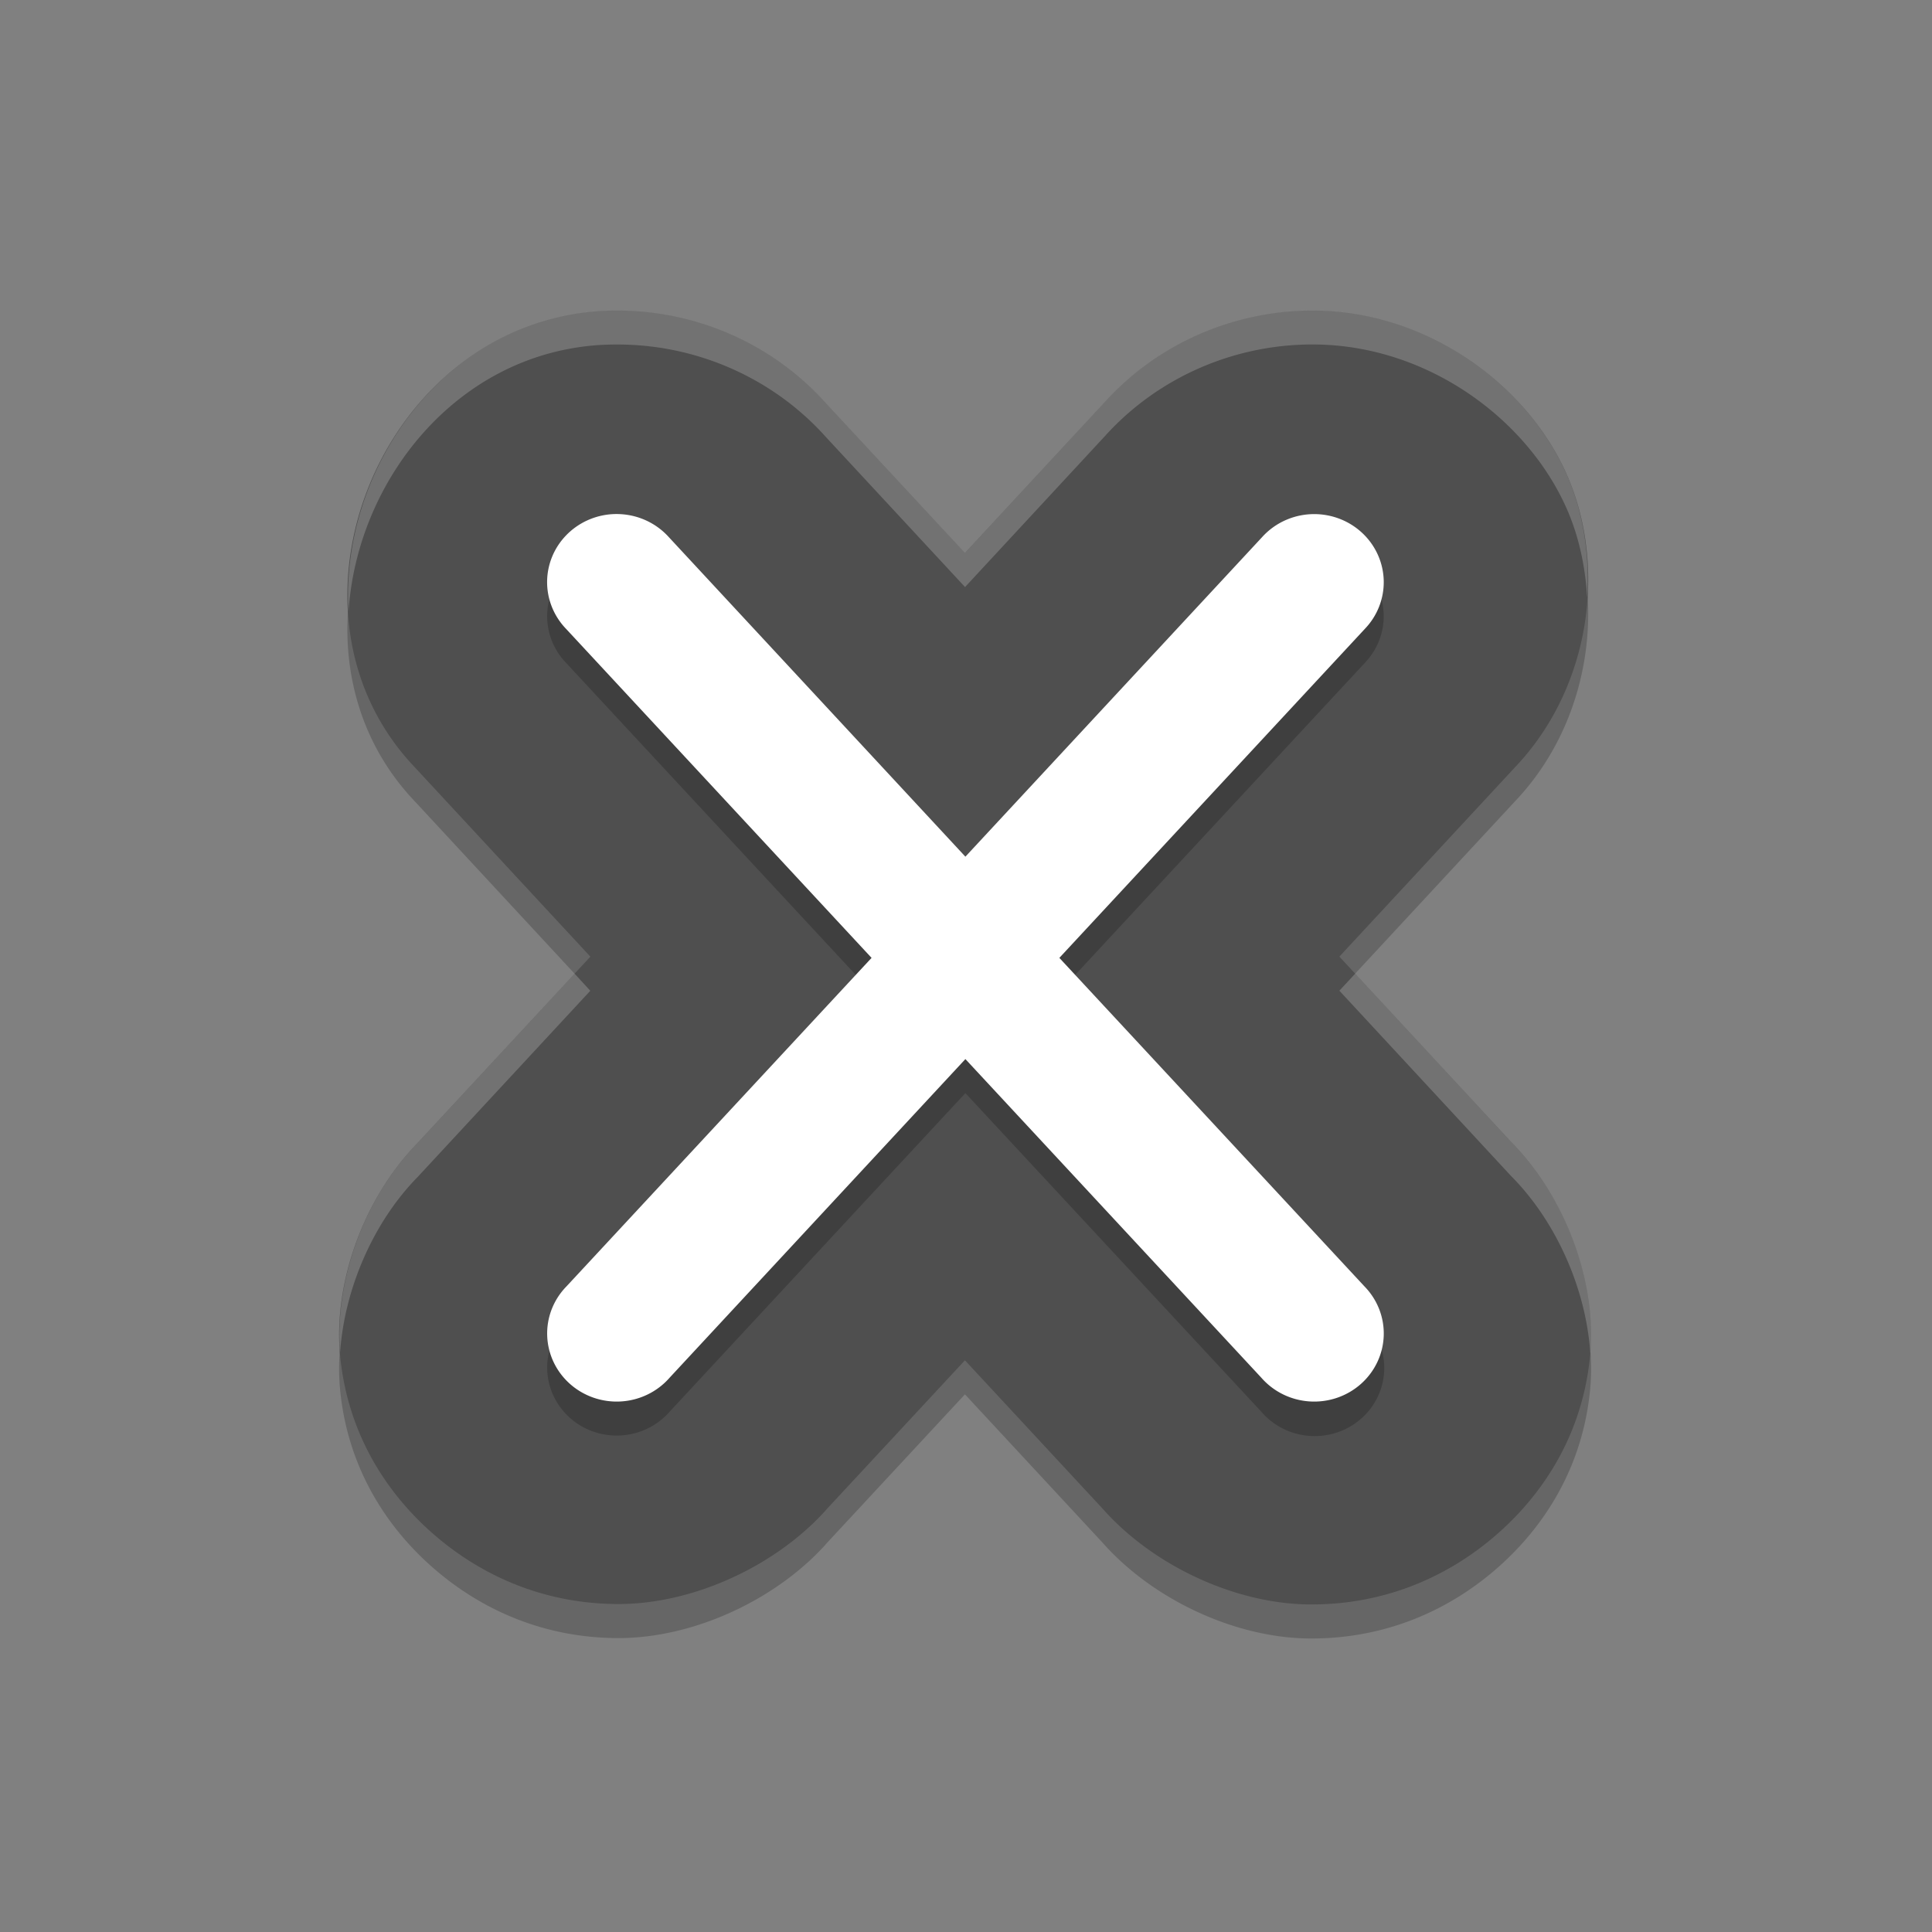
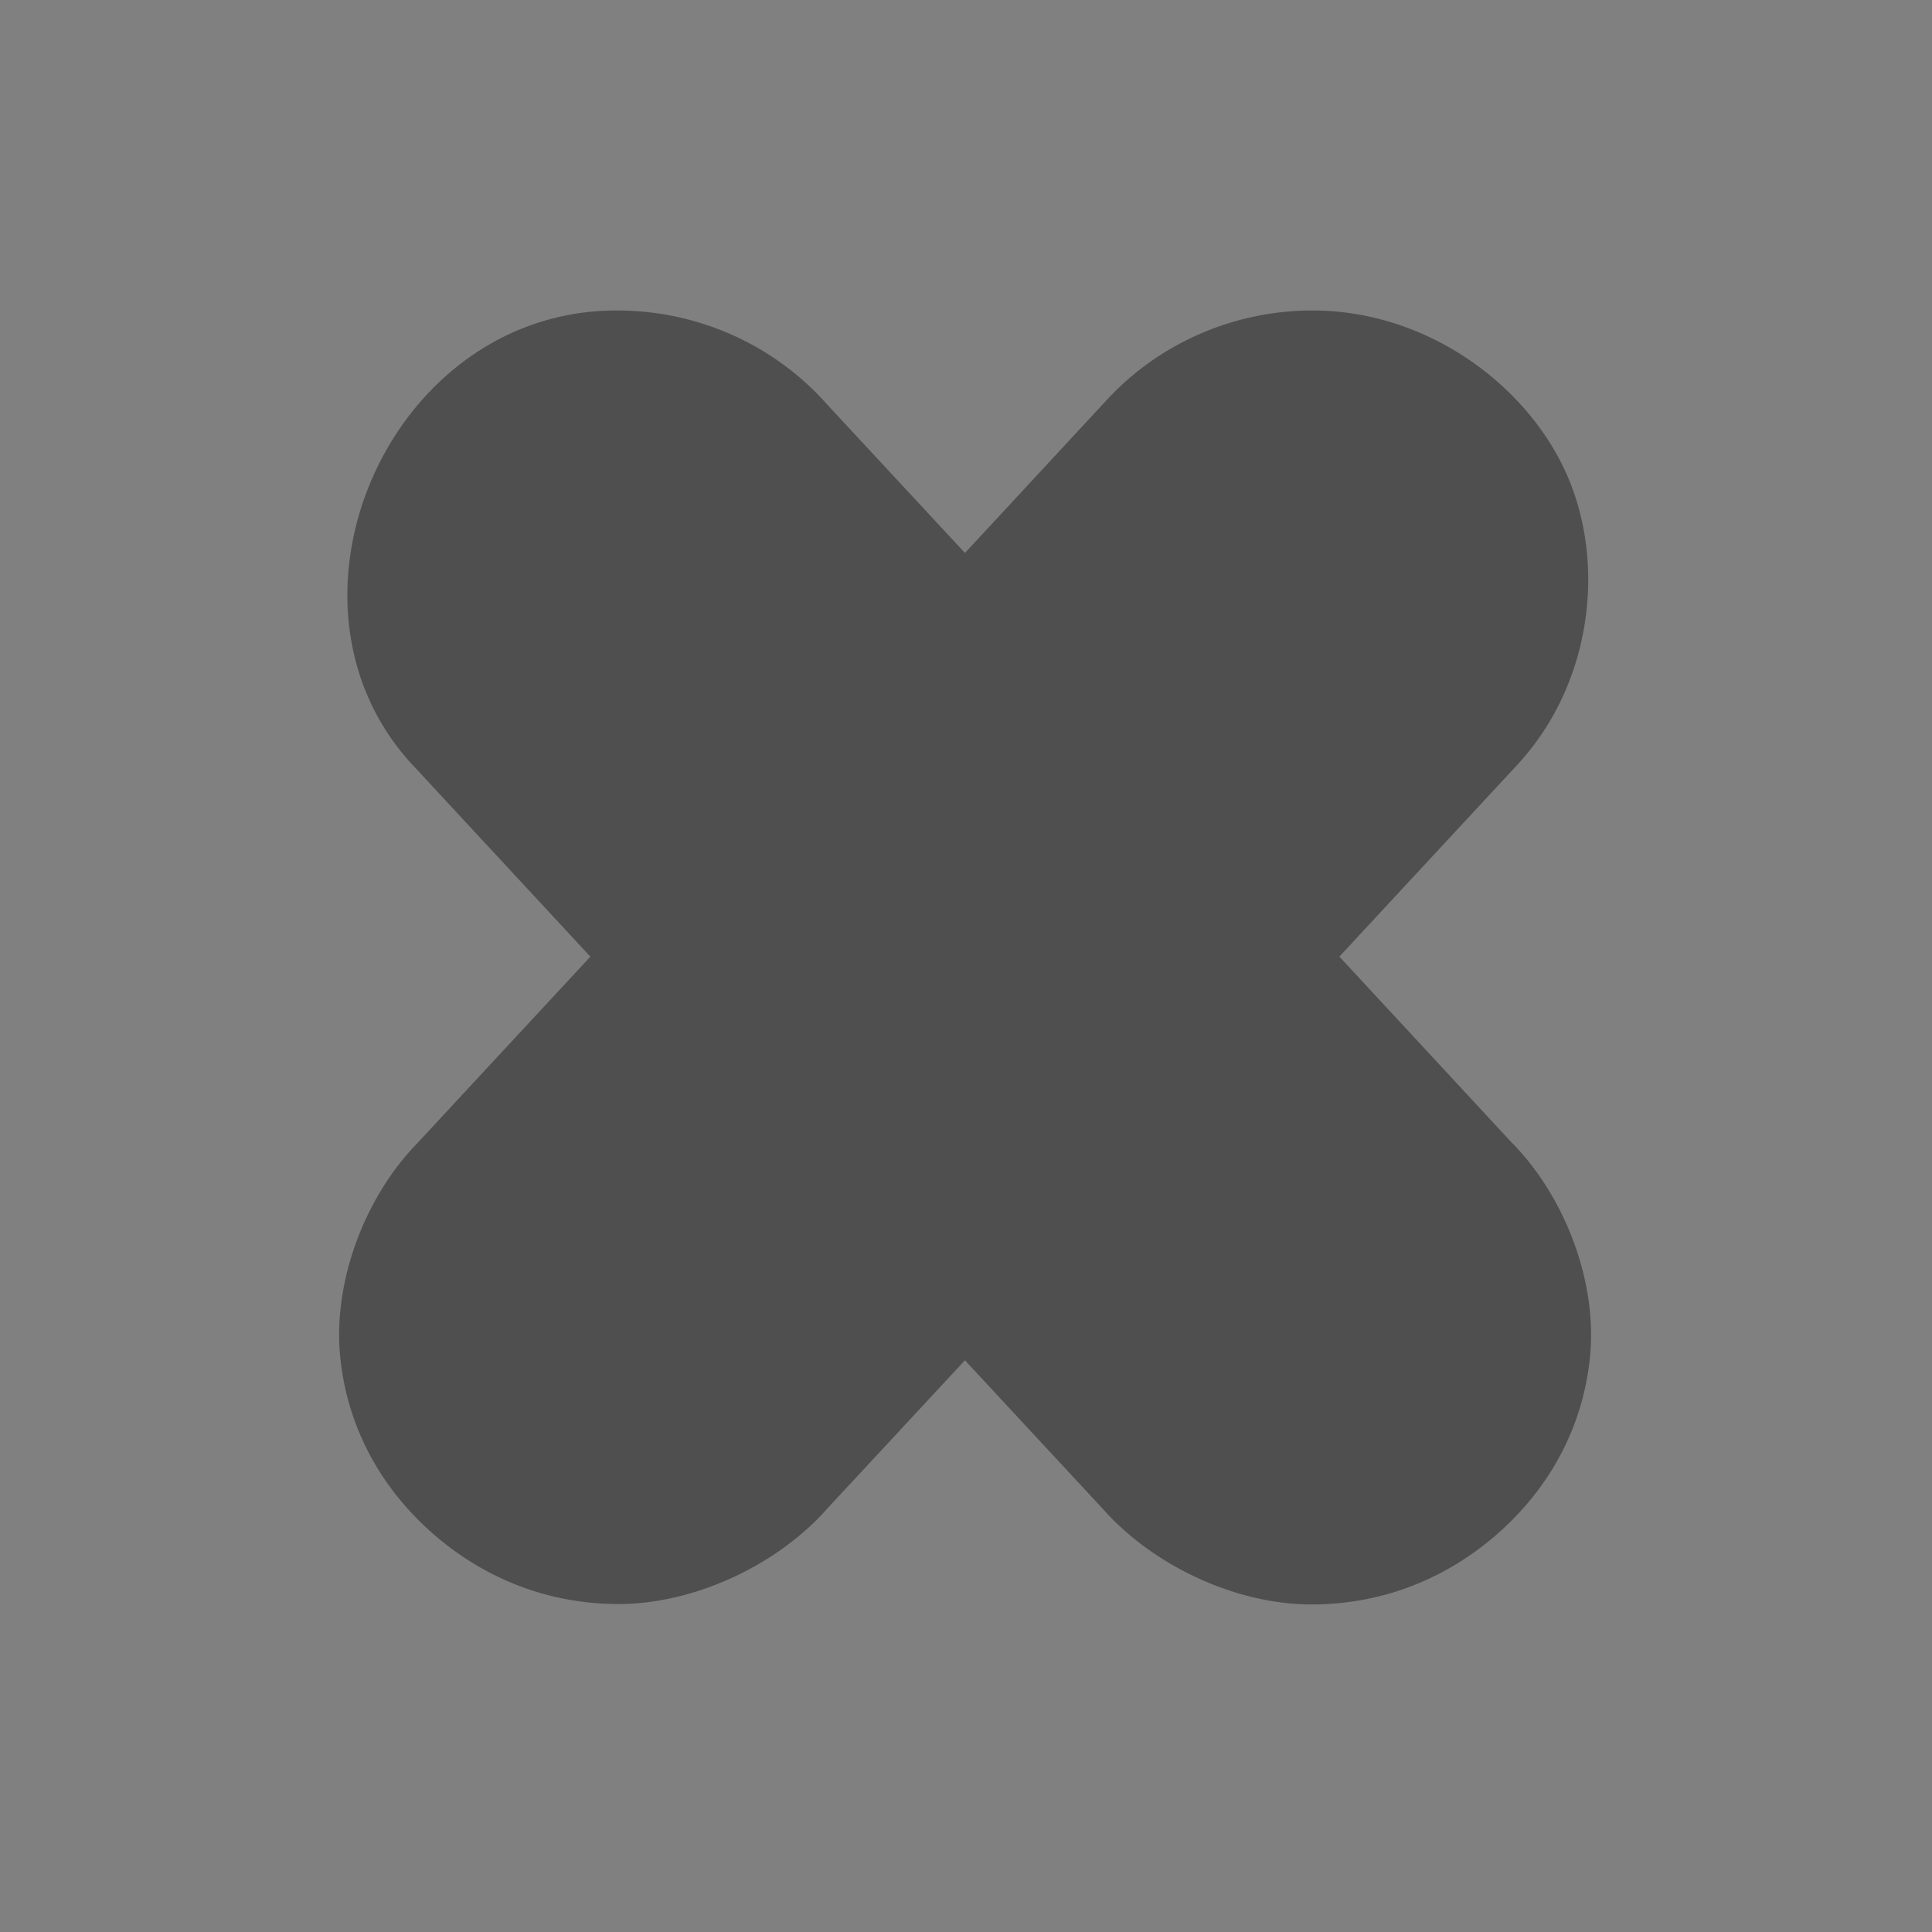
<svg xmlns="http://www.w3.org/2000/svg" xmlns:ns1="http://sodipodi.sourceforge.net/DTD/sodipodi-0.dtd" xmlns:ns2="http://www.inkscape.org/namespaces/inkscape" width="24" height="24" version="1.1" id="svg1" ns1:docname="tbox-close.svg" xml:space="preserve" ns2:version="1.3.2 (091e20ef0f, 2023-11-25, custom)">
  <rect width="100%" height="100%" fill="#808080" stroke="none" />
  <ns1:namedview id="namedview1" pagecolor="#ffffff" bordercolor="#000000" borderopacity="0.25" ns2:showpageshadow="2" ns2:pageopacity="0.0" ns2:pagecheckerboard="0" ns2:deskcolor="#d1d1d1" ns2:zoom="26.708333" ns2:cx="11.981279" ns2:cy="11.981279" ns2:current-layer="svg1" />
  <defs id="defs1">
    <style id="current-color-scheme" type="text/css">
   .ColorScheme-Text { color:#dfdfdf; } .ColorScheme-Highlight { color:#4285f4; } .ColorScheme-NeutralText { color:#ff9800; } .ColorScheme-PositiveText { color:#4caf50; } .ColorScheme-NegativeText { color:#f44336; }
  </style>
  </defs>
  <g id="g2" transform="matrix(0.432,0,0,0.423,1.621,1.319)">
-     <path style="opacity:0.2" d="m 34.159,7.002 c -2.34,-0.051 -4.594,0.936 -6.144,2.691 -0.001,0.001 -0.003,0.003 -0.004,0.004 l -4.016,4.424 -4.012,-4.416 c -1.424,-1.618 -3.451,-2.593 -5.603,-2.695 -0.261,-0.013 -0.518,-0.013 -0.778,0 a 5.977,5.982 0 0 0 -0.019,0 C 7.243,7.346 3.847,15.781 8.182,20.422 L 13.224,25.976 8.259,31.443 c -1.519,1.581 -2.44,4.079 -2.23,6.266 0.21,2.187 1.25,3.925 2.619,5.168 1.369,1.243 3.198,2.112 5.393,2.111 2.195,-0.002 4.59,-1.161 6.016,-2.827 l 3.938,-4.331 4.055,4.463 -0.148,-0.167 c 1.419,1.683 3.82,2.866 6.027,2.874 2.208,0.008 4.048,-0.864 5.42,-2.111 1.373,-1.247 2.417,-2.995 2.623,-5.195 0.206,-2.2 -0.74,-4.706 -2.276,-6.282 l -4.934,-5.437 5.051,-5.561 c 2.191,-2.354 2.627,-5.894 1.514,-8.537 C 40.213,9.235 37.376,7.075 34.163,7.002 a 5.977,5.982 0 0 0 -0.004,0 z" id="path1-3" />
    <path style="fill:#4f4f4f" d="m 34.159,6.002 c -2.34,-0.051 -4.594,0.936 -6.144,2.691 -0.001,0.001 -0.003,0.003 -0.004,0.004 L 23.995,13.121 19.983,8.705 C 18.559,7.086 16.533,6.112 14.38,6.01 c -0.261,-0.013 -0.518,-0.013 -0.778,0 a 5.977,5.982 0 0 0 -0.019,0 C 7.243,6.346 3.847,14.781 8.182,19.422 L 13.224,24.976 8.259,30.443 c -1.519,1.581 -2.44,4.079 -2.23,6.266 0.21,2.187 1.25,3.925 2.619,5.168 1.369,1.243 3.198,2.112 5.393,2.111 2.195,-0.002 4.59,-1.161 6.016,-2.827 l 3.938,-4.331 4.055,4.463 -0.148,-0.167 c 1.419,1.683 3.82,2.866 6.027,2.874 2.208,0.008 4.048,-0.864 5.42,-2.111 1.373,-1.247 2.417,-2.995 2.623,-5.195 0.206,-2.2 -0.74,-4.706 -2.276,-6.282 l -4.934,-5.437 5.051,-5.561 c 2.191,-2.354 2.627,-5.894 1.514,-8.537 C 40.213,8.235 37.376,6.075 34.163,6.002 a 5.977,5.982 0 0 0 -0.004,0 z" id="path2" />
-     <path style="opacity:0.2" d="m 13.875,12.98 a 2,2 0 0 0 -1.355,3.363 l 8.789,9.668 -8.77,9.645 A 2,2 0 1 0 15.5,38.343 l 8.508,-9.359 8.512,9.359 a 2.001,2.001 0 1 0 2.961,-2.688 L 26.711,26.011 35.5,16.343 a 2,2 0 0 0 -1.418,-3.363 2,2 0 0 0 -1.543,0.676 l -8.531,9.383 -8.527,-9.383 a 2,2 0 0 0 -1.406,-0.676 2,2 0 0 0 -0.199,0 z" id="path3" />
-     <path style="fill:#ffffff" transform="scale(2)" d="M 6.938,5.99 A 1,1 0 0 0 6.26,7.672 l 4.395,4.834 -4.385,4.822 A 1,1 0 1 0 7.75,18.672 l 4.254,-4.68 4.256,4.68 a 1,1 0 1 0 1.48,-1.344 L 13.355,12.506 17.75,7.672 A 1,1 0 0 0 17.041,5.99 1,1 0 0 0 16.27,6.328 L 12.004,11.02 7.74,6.328 a 1,1 0 0 0 -0.703,-0.338 1,1 0 0 0 -0.1,0 z" id="path4" />
-     <path style="opacity:0.2;fill:#ffffff" transform="scale(2)" d="m 17.08,3 c -1.17,-0.026 -2.297,0.468 -3.072,1.346 0,0 -0.002,0.002 -0.002,0.002 L 11.998,6.561 9.992,4.352 C 9.28,3.542 8.266,3.055 7.189,3.004 c -0.13,-0.006 -0.258,-0.006 -0.389,0 a 2.989,2.991 0 0 0 -0.01,0 C 4.516,3.124 3.009,5.332 3.135,7.426 3.254,5.495 4.697,3.615 6.791,3.504 a 2.989,2.991 0 0 1 0.01,0 c 0.13,-0.006 0.258,-0.006 0.389,0 1.076,0.051 2.091,0.538 2.803,1.348 l 2.006,2.209 2.008,-2.213 c 0,0 0.002,-0.002 0.002,-0.002 C 14.783,3.968 15.91,3.474 17.08,3.5 a 2.989,2.991 0 0 0 0.002,0 c 1.607,0.037 3.023,1.118 3.58,2.439 0.166,0.394 0.256,0.829 0.281,1.275 0.039,-0.619 -0.054,-1.235 -0.281,-1.775 C 20.105,4.118 18.689,3.037 17.082,3 a 2.989,2.991 0 0 0 -0.002,0 z M 6.385,12.738 4.129,15.223 c -0.746,0.777 -1.199,1.995 -1.115,3.074 0.064,-0.94 0.482,-1.916 1.115,-2.574 l 2.482,-2.734 z m 11.223,0 -0.227,0.25 2.467,2.719 c 0.646,0.663 1.079,1.653 1.141,2.605 0.09,-1.091 -0.38,-2.326 -1.141,-3.105 z" id="path5" />
  </g>
</svg>